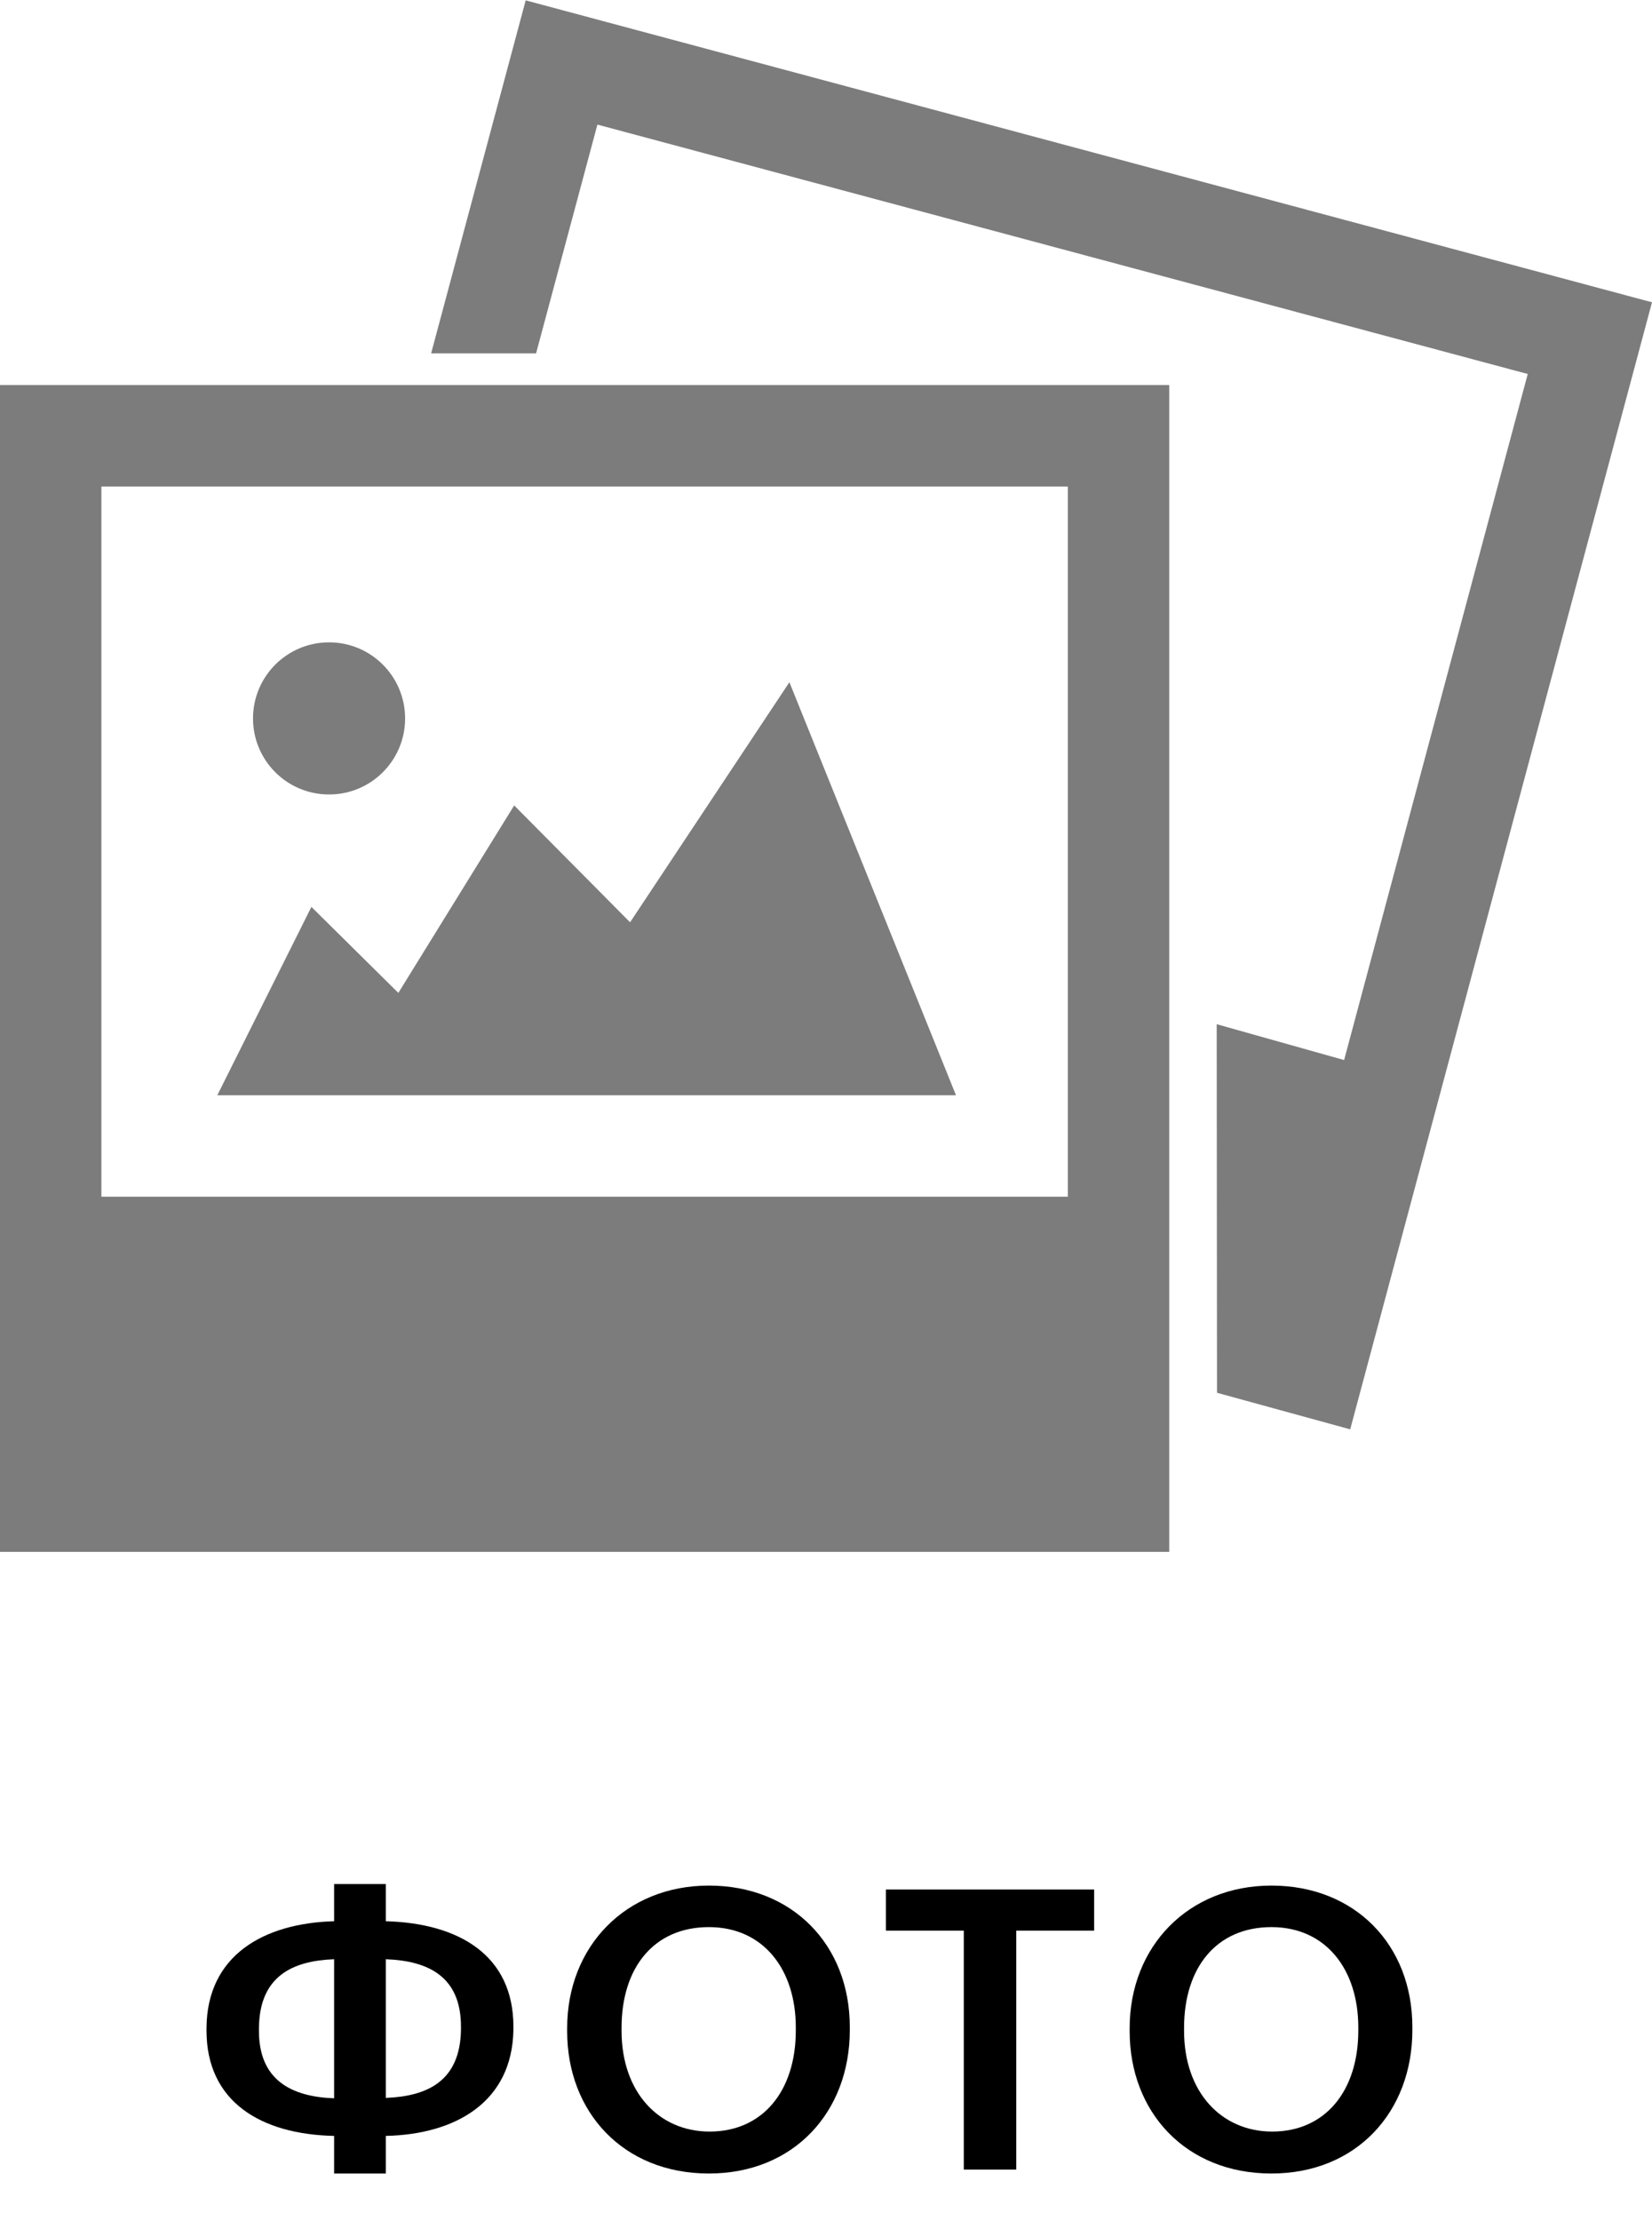
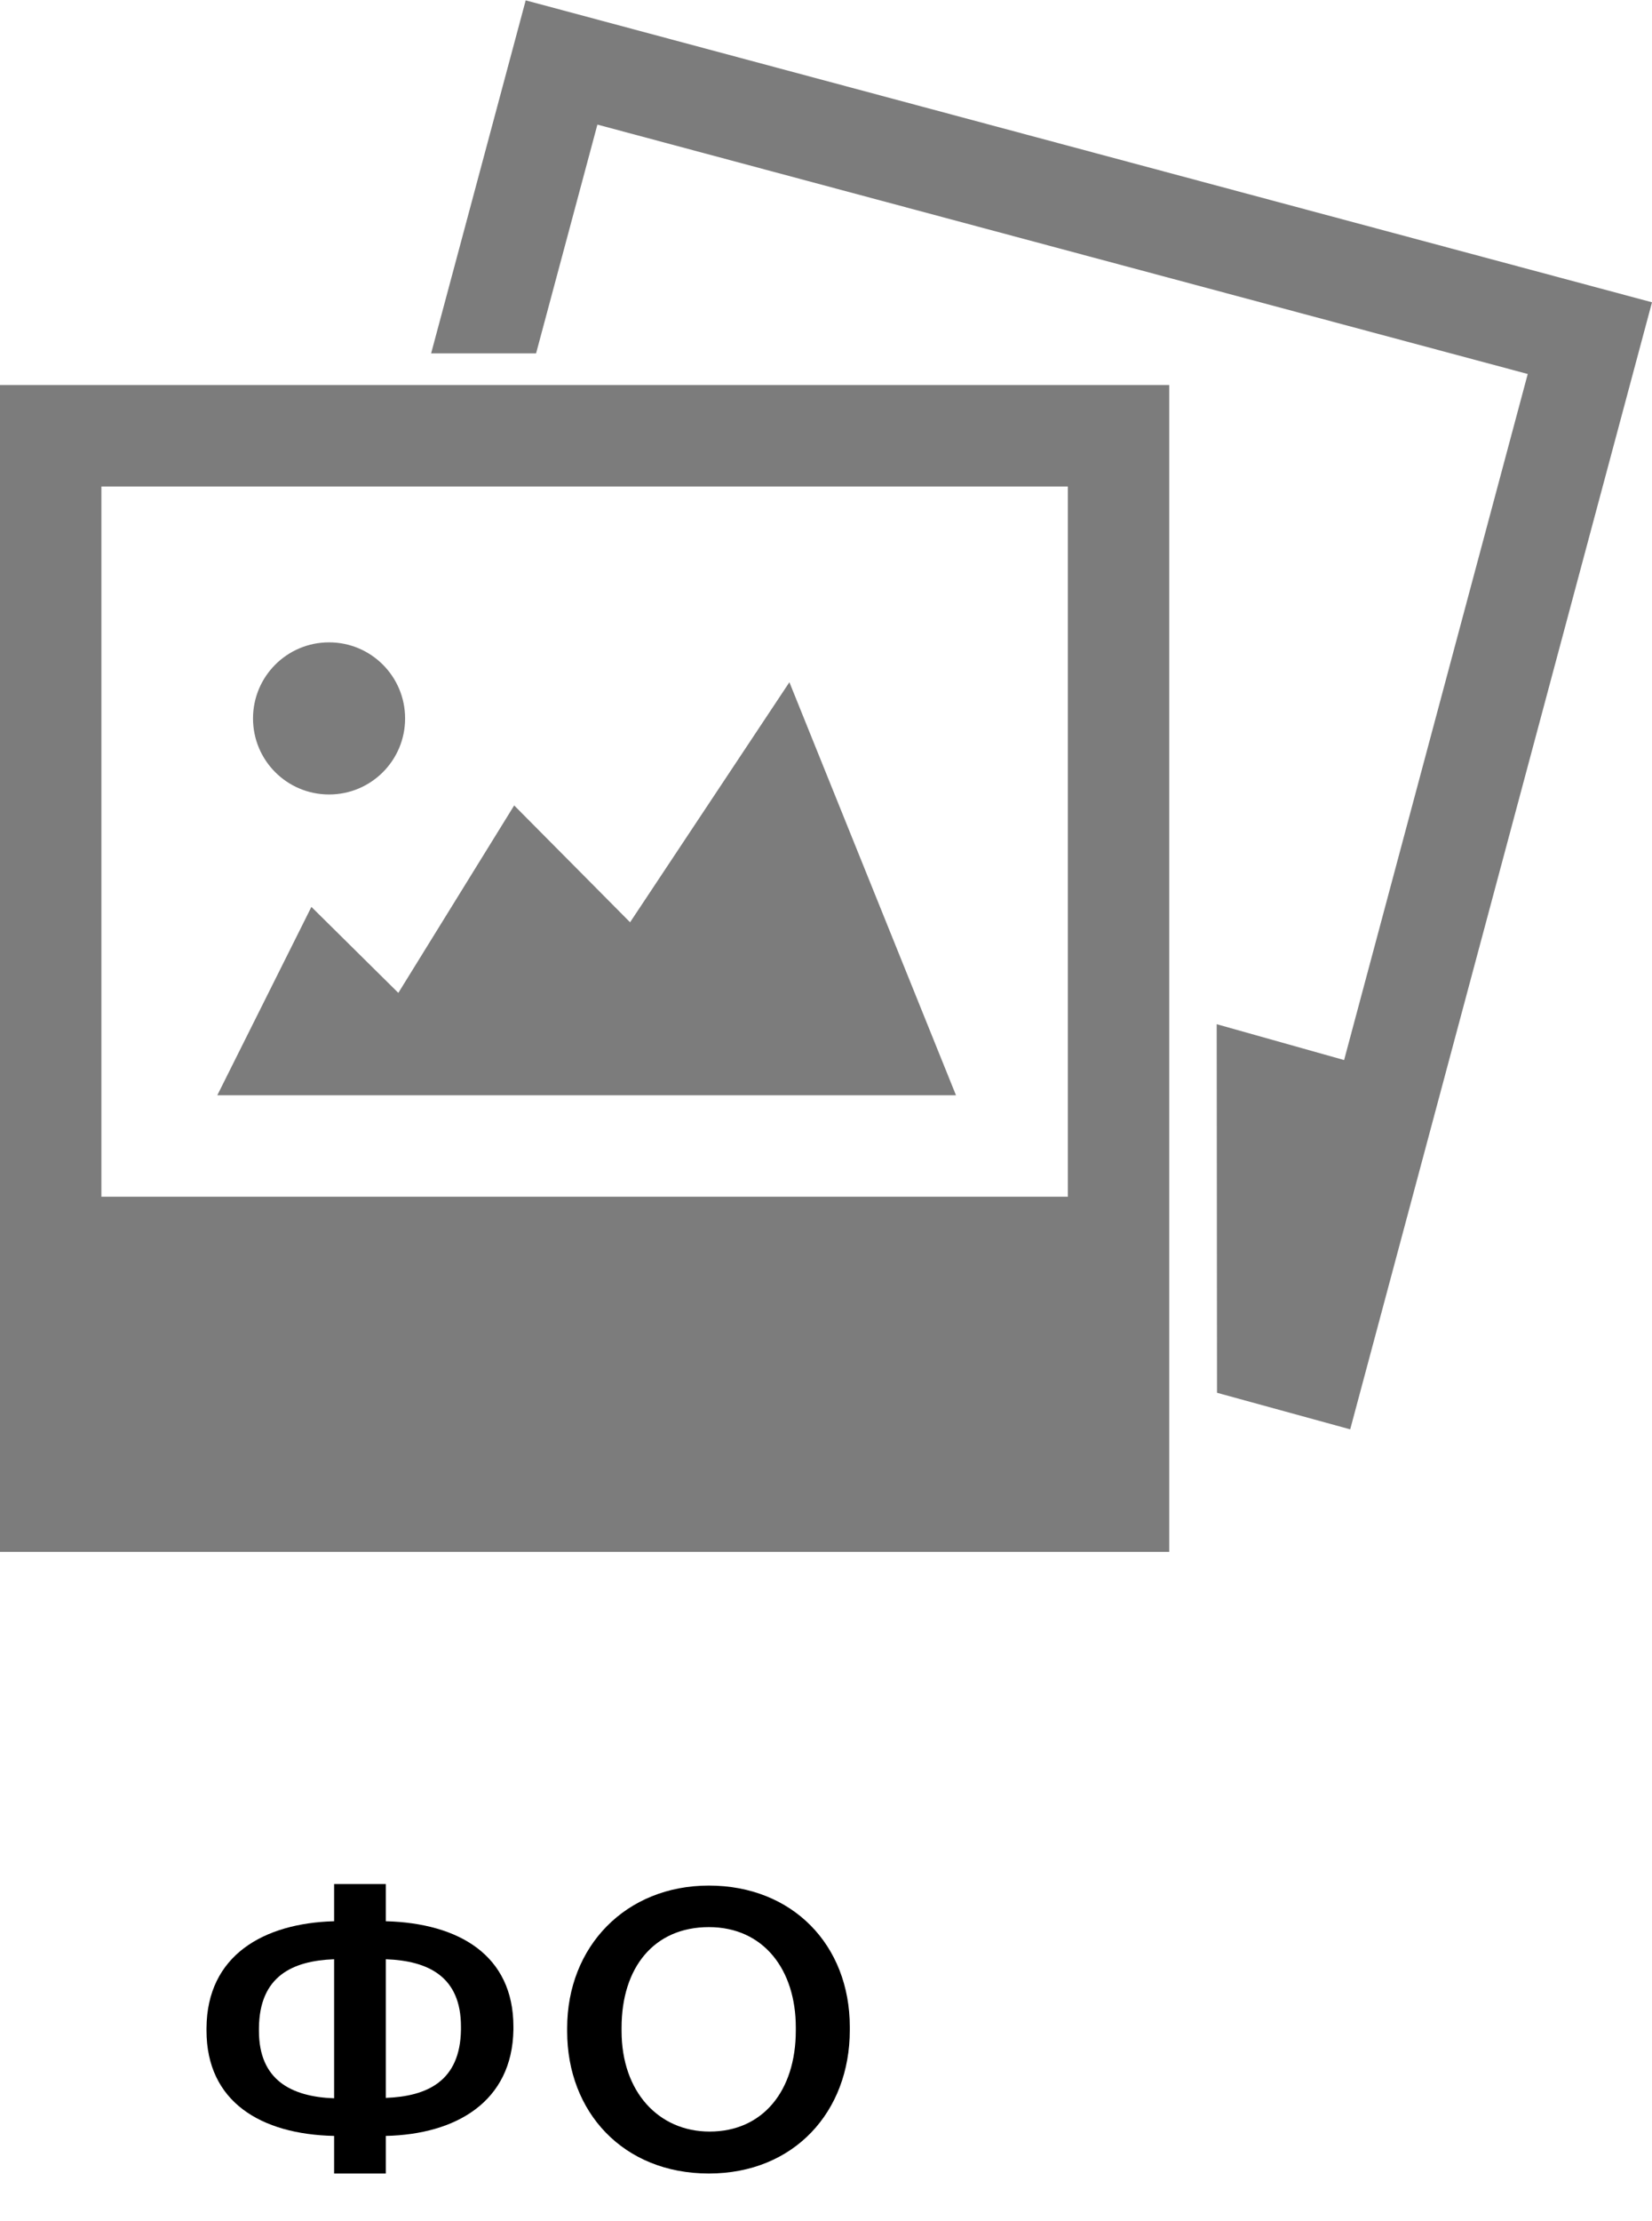
<svg xmlns="http://www.w3.org/2000/svg" width="32" height="43" viewBox="0 0 32 43" fill="none">
  <path d="M26.154 27.67L23.574 26.962L23.568 19.827L26.036 20.521L29.593 7.24L11.572 2.412L10.384 6.841H8.351L10.183 0.007L32 5.852L26.154 27.67ZM22.649 30.042H0V7.454H22.649V30.042ZM20.685 9.418H1.964V23.166H20.685V9.418ZM7.716 19.221L9.96 15.592L12.205 17.854L15.291 13.207L18.518 21.203H4.209L6.032 17.556L7.716 19.221ZM6.374 15.38C5.56 15.38 4.901 14.722 4.901 13.908C4.901 13.094 5.56 12.435 6.374 12.435C7.188 12.435 7.847 13.094 7.847 13.908C7.847 14.722 7.188 15.38 6.374 15.38Z" fill="#7C7C7C" />
  <path d="M7.473 37.192C8.891 37.23 9.945 37.852 9.945 39.232V39.293C9.923 40.688 8.831 41.318 7.473 41.348V42.076H6.472V41.348C5.054 41.318 4 40.688 4 39.308V39.262C4.008 37.852 5.107 37.23 6.472 37.192V36.472H7.473V37.192ZM6.472 40.62V37.928C5.668 37.958 5.024 38.254 5.016 39.262V39.316C5.016 40.263 5.638 40.59 6.472 40.62ZM7.473 37.928V40.612C8.269 40.582 8.914 40.294 8.929 39.293V39.232C8.929 38.277 8.315 37.958 7.473 37.928Z" fill="black" />
  <path d="M13.731 42.076C12.07 42.076 10.986 40.885 10.986 39.323V39.262C10.986 37.678 12.123 36.502 13.731 36.502C15.346 36.502 16.461 37.647 16.461 39.24V39.3C16.461 40.885 15.377 42.076 13.731 42.076ZM13.746 41.264C14.77 41.264 15.415 40.483 15.415 39.308V39.247C15.415 38.133 14.793 37.306 13.731 37.306C12.669 37.306 12.04 38.087 12.04 39.255V39.316C12.04 40.498 12.76 41.264 13.746 41.264Z" fill="black" />
-   <path d="M18.669 42V37.374H17.16V36.578H21.194V37.374H19.685V42H18.669Z" fill="black" />
-   <path d="M24.628 42.076C22.967 42.076 21.882 40.885 21.882 39.323V39.262C21.882 37.678 23.02 36.502 24.628 36.502C26.243 36.502 27.358 37.647 27.358 39.24V39.3C27.358 40.885 26.273 42.076 24.628 42.076ZM24.643 41.264C25.666 41.264 26.311 40.483 26.311 39.308V39.247C26.311 38.133 25.689 37.306 24.628 37.306C23.566 37.306 22.936 38.087 22.936 39.255V39.316C22.936 40.498 23.657 41.264 24.643 41.264Z" fill="black" />
</svg>